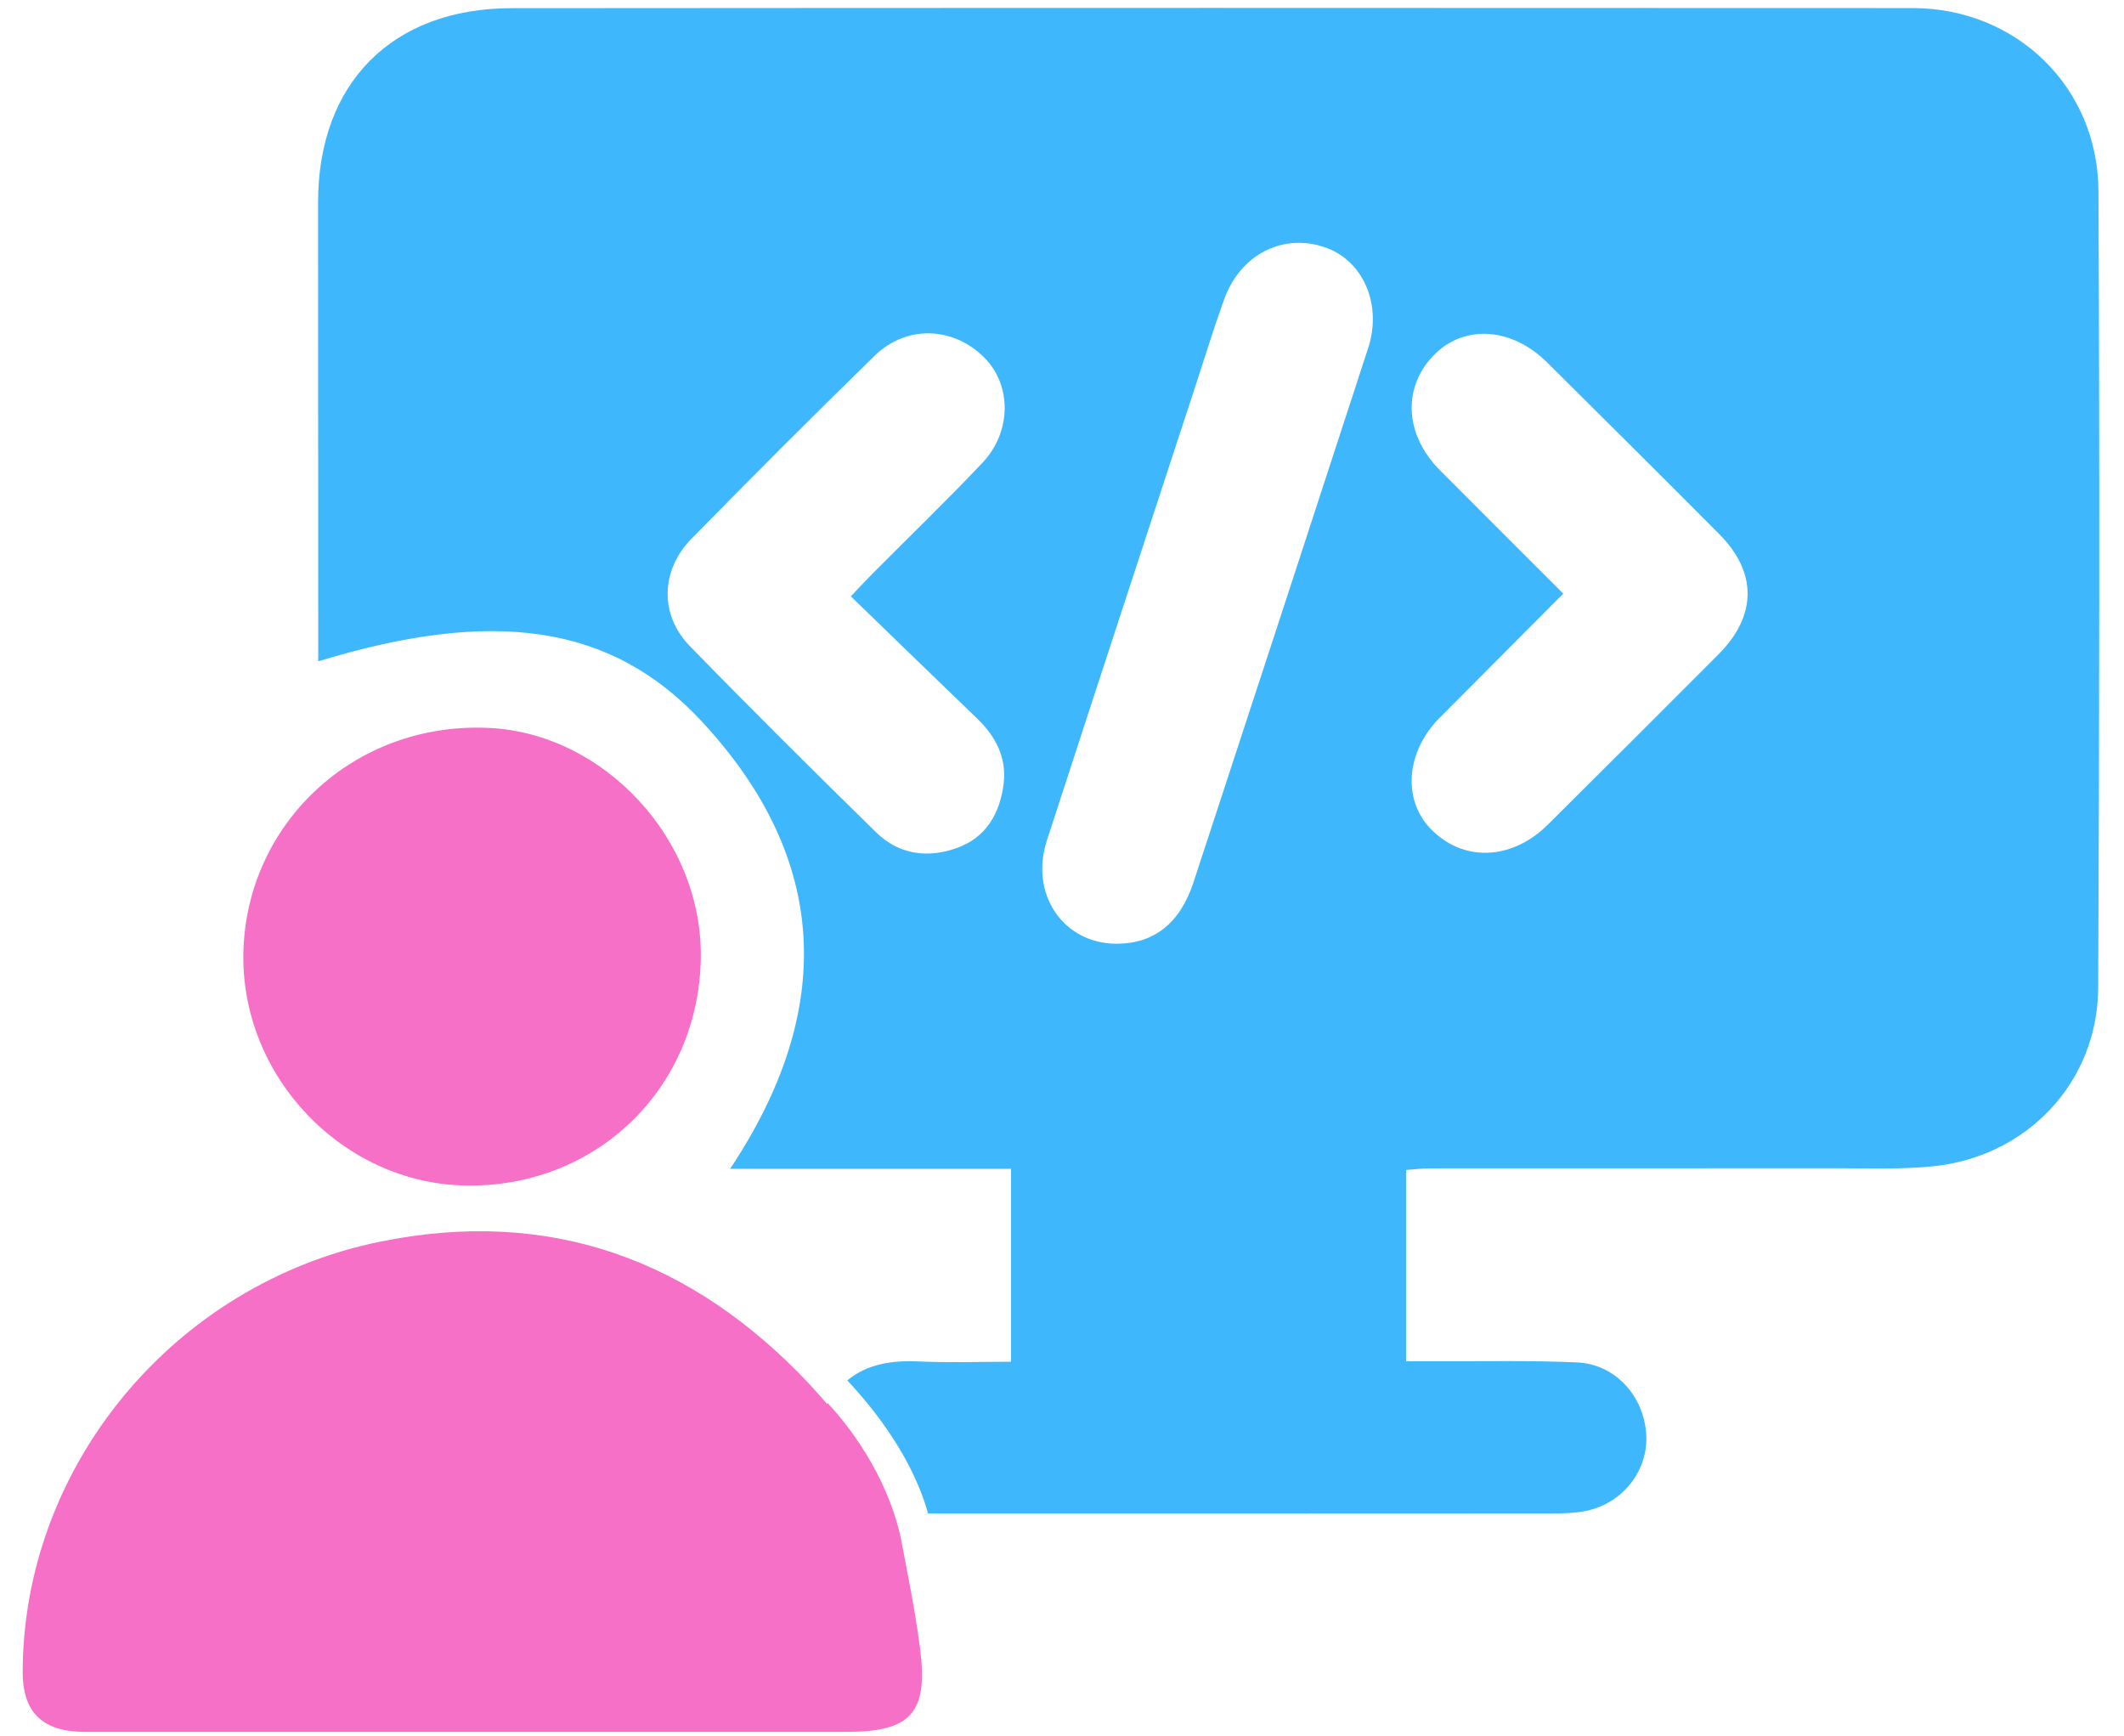
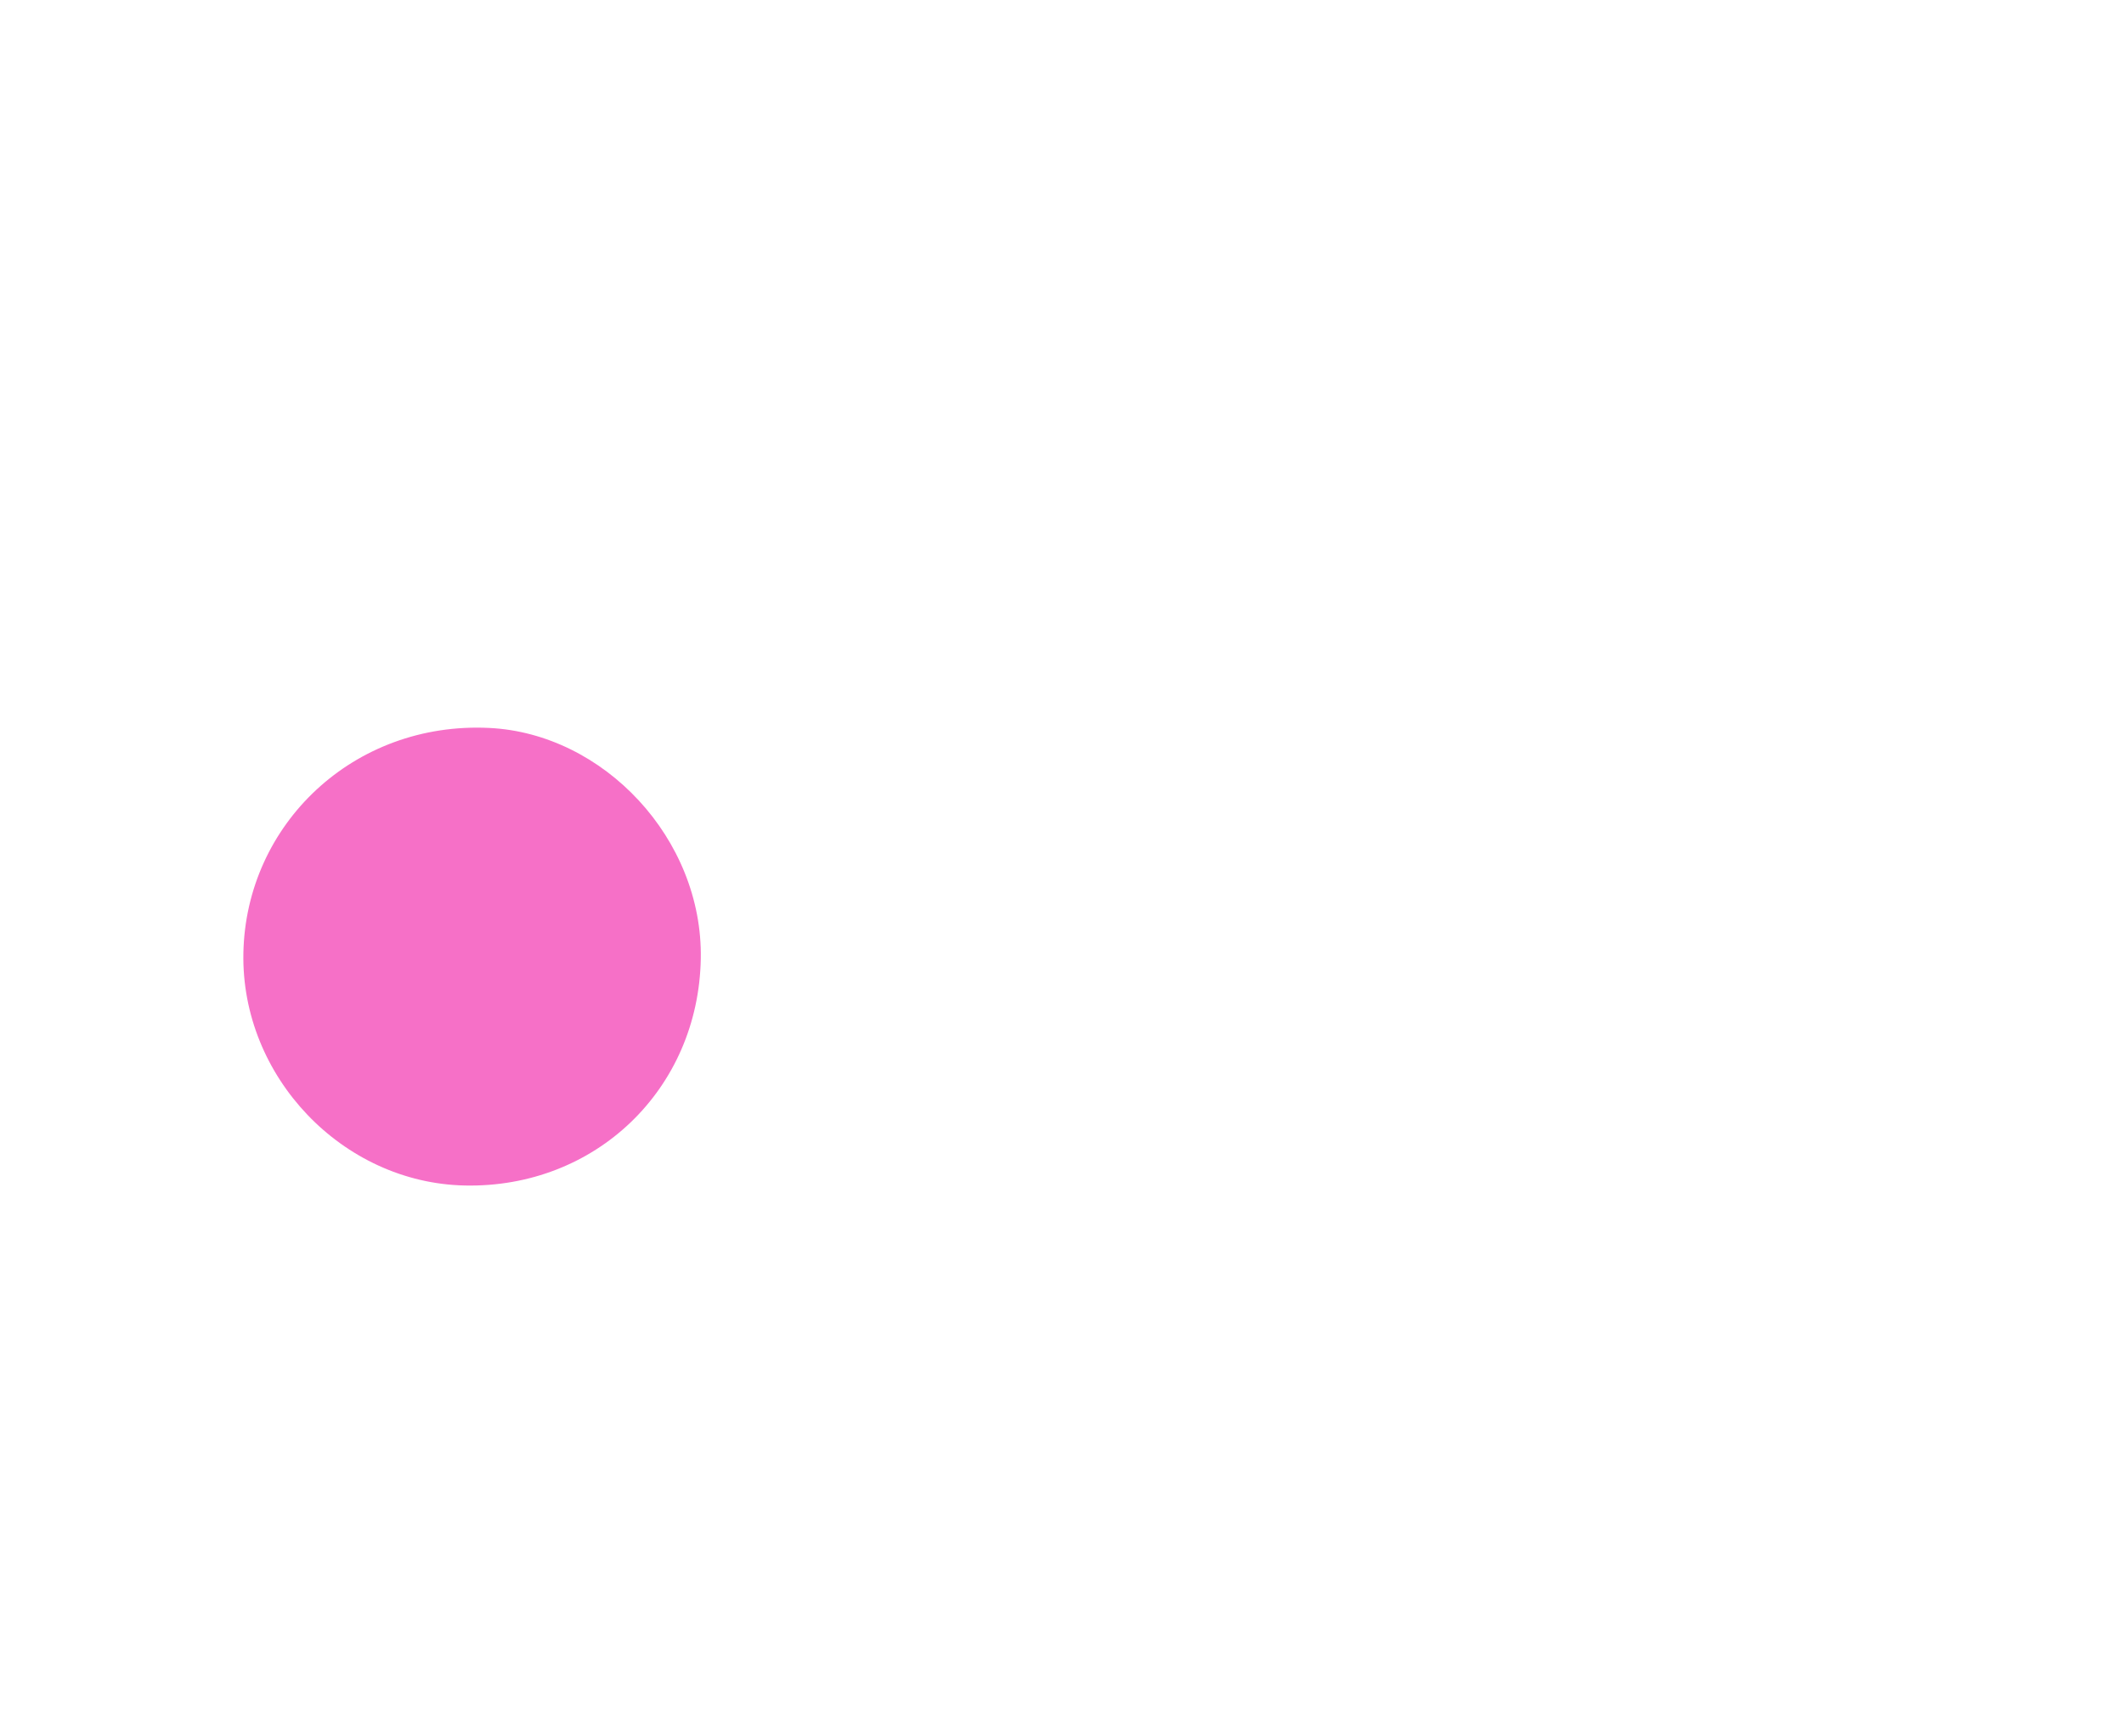
<svg xmlns="http://www.w3.org/2000/svg" width="82" height="67" viewBox="0 0 82 67" fill="none">
-   <path d="M81.013 7.367C80.993 3.353 77.832 0.314 73.846 0.312C55.811 0.302 37.778 0.302 19.744 0.316C15.137 0.319 12.28 3.217 12.28 7.806C12.28 13.39 12.284 18.975 12.286 24.559V25.527C19.007 23.475 23.578 24.063 27.091 27.845C32.039 33.17 32.255 38.999 28.187 45.118H39.033V52.564C37.804 52.564 36.63 52.605 35.463 52.552C34.419 52.505 33.478 52.652 32.712 53.283C34.782 55.499 35.548 57.386 35.828 58.423C43.84 58.423 51.851 58.425 59.86 58.419C60.317 58.419 60.783 58.413 61.226 58.323C62.654 58.035 63.643 56.751 63.555 55.362C63.461 53.881 62.353 52.654 60.885 52.59C59.088 52.509 57.286 52.552 55.487 52.543C55.104 52.541 54.719 52.543 54.283 52.543V45.162C54.627 45.136 54.912 45.099 55.196 45.099C60.435 45.095 65.672 45.101 70.908 45.095C72.149 45.093 73.402 45.146 74.631 45.019C78.272 44.646 80.985 41.766 81.003 38.129C81.052 27.876 81.062 17.621 81.013 7.367ZM37.723 27.735C38.446 28.43 38.872 29.257 38.746 30.265C38.601 31.401 38.069 32.332 36.936 32.735C35.809 33.137 34.702 32.986 33.832 32.136C31.405 29.761 28.997 27.367 26.628 24.935C25.461 23.738 25.5 22.014 26.694 20.797C29.027 18.418 31.379 16.063 33.763 13.735C34.992 12.536 36.787 12.601 37.99 13.792C39.056 14.848 39.07 16.657 37.929 17.864C36.539 19.333 35.08 20.738 33.653 22.174C33.425 22.404 33.207 22.643 32.848 23.019C34.493 24.612 36.103 26.177 37.723 27.735ZM52.821 13.432C50.582 20.305 48.336 27.178 46.08 34.048C45.558 35.643 44.552 36.425 43.113 36.429C41.059 36.433 39.742 34.518 40.415 32.447C42.316 26.593 44.238 20.746 46.153 14.895C46.518 13.782 46.861 12.66 47.26 11.556C47.89 9.815 49.53 8.986 51.157 9.548C52.628 10.057 53.368 11.752 52.821 13.432ZM66.345 25.258C64.154 27.457 61.957 29.647 59.754 31.834C58.358 33.221 56.475 33.28 55.232 31.993C54.134 30.856 54.283 29.011 55.581 27.706C57.148 26.134 58.713 24.561 60.353 22.915C58.729 21.291 57.156 19.723 55.591 18.152C54.201 16.757 54.132 14.893 55.42 13.645C56.577 12.522 58.379 12.654 59.716 13.978C61.943 16.186 64.168 18.399 66.379 20.622C67.845 22.098 67.83 23.771 66.345 25.258Z" fill="#3EB7FD" />
-   <path d="M34.76 59.281C34.181 56.808 32.709 54.972 31.954 54.161C31.949 54.172 31.941 54.184 31.933 54.196C31.758 53.998 31.621 53.841 31.497 53.7C31.495 53.7 31.495 53.7 31.495 53.7C31.409 53.602 31.328 53.512 31.246 53.424C26.71 48.602 21.201 46.592 14.652 47.934C6.682 49.568 0.888 56.627 0.876 64.543C0.874 66.032 1.583 66.783 3.06 66.846C3.287 66.856 3.517 66.85 3.747 66.85H32.712C35.147 66.848 35.834 66.129 35.526 63.679C35.343 62.224 35.045 60.783 34.76 59.281Z" fill="#F670C7" />
  <path d="M27.055 37.005C26.965 42.047 22.989 45.867 17.943 45.761C13.215 45.661 9.307 41.554 9.396 36.796C9.49 31.814 13.659 27.842 18.892 28.099C23.308 28.315 27.137 32.378 27.055 37.005Z" fill="#F670C7" />
</svg>